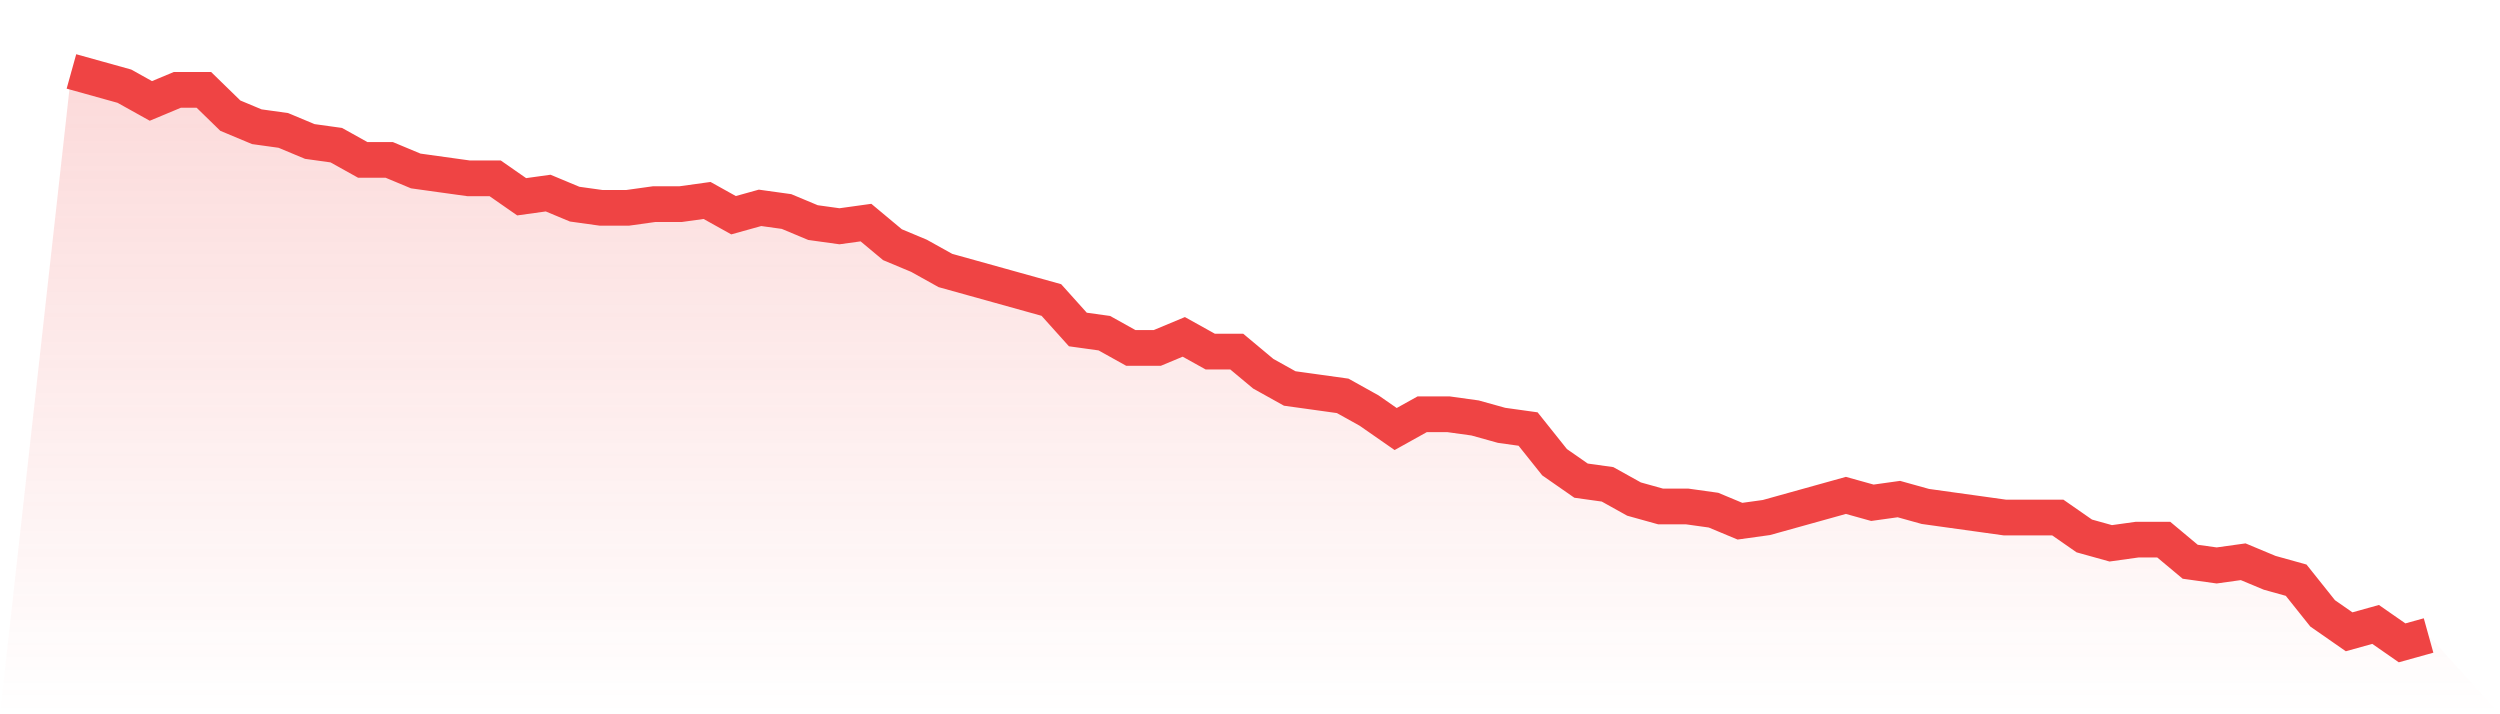
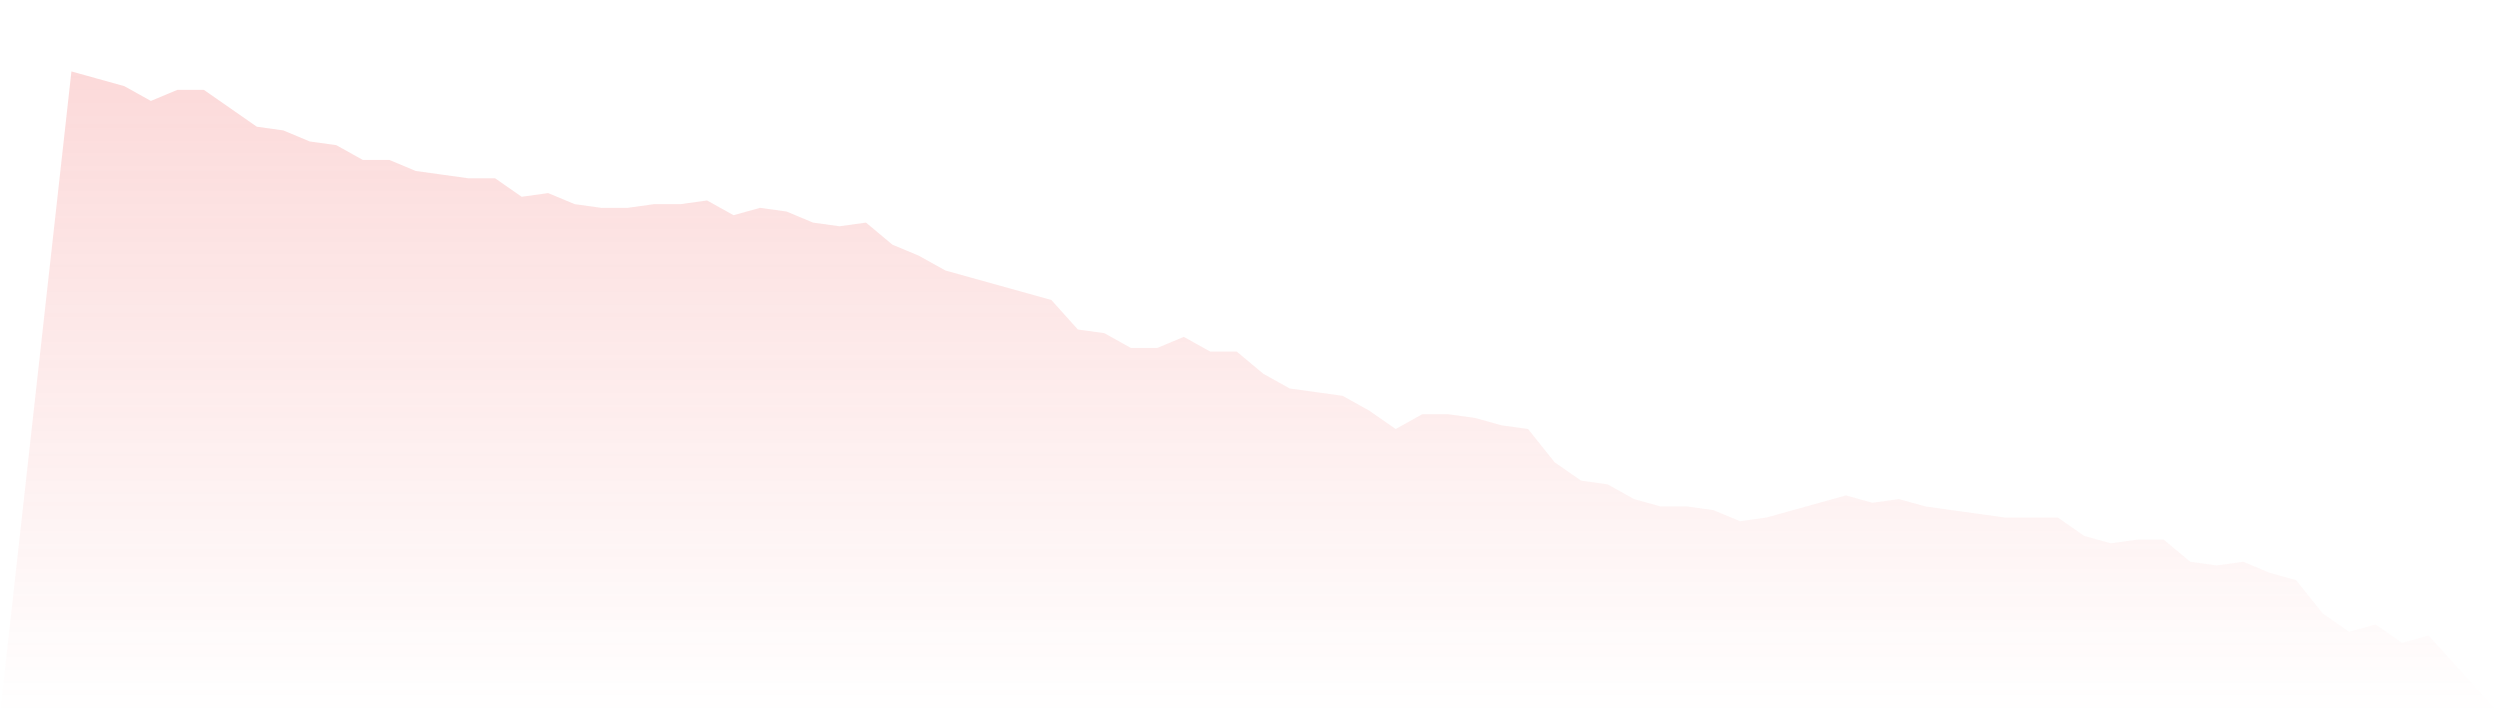
<svg xmlns="http://www.w3.org/2000/svg" viewBox="0 0 140 40">
  <defs>
    <linearGradient id="gradient" x1="0" x2="0" y1="0" y2="1">
      <stop offset="0%" stop-color="#ef4444" stop-opacity="0.2" />
      <stop offset="100%" stop-color="#ef4444" stop-opacity="0" />
    </linearGradient>
  </defs>
-   <path d="M4,4 L4,4 L5.483,4.413 L6.966,4.826 L8.449,5.652 L9.933,5.032 L11.416,5.032 L12.899,6.477 L14.382,7.097 L15.865,7.303 L17.348,7.923 L18.831,8.129 L20.315,8.955 L21.798,8.955 L23.281,9.574 L24.764,9.781 L26.247,9.987 L27.73,9.987 L29.213,11.019 L30.697,10.813 L32.18,11.432 L33.663,11.639 L35.146,11.639 L36.629,11.432 L38.112,11.432 L39.596,11.226 L41.079,12.052 L42.562,11.639 L44.045,11.845 L45.528,12.465 L47.011,12.671 L48.494,12.465 L49.978,13.703 L51.461,14.323 L52.944,15.148 L54.427,15.561 L55.91,15.974 L57.393,16.387 L58.876,16.8 L60.36,18.452 L61.843,18.658 L63.326,19.484 L64.809,19.484 L66.292,18.865 L67.775,19.69 L69.258,19.69 L70.742,20.929 L72.225,21.755 L73.708,21.961 L75.191,22.168 L76.674,22.994 L78.157,24.026 L79.64,23.2 L81.124,23.2 L82.607,23.406 L84.09,23.819 L85.573,24.026 L87.056,25.884 L88.539,26.916 L90.022,27.123 L91.506,27.948 L92.989,28.361 L94.472,28.361 L95.955,28.568 L97.438,29.187 L98.921,28.981 L100.404,28.568 L101.888,28.155 L103.371,27.742 L104.854,28.155 L106.337,27.948 L107.82,28.361 L109.303,28.568 L110.787,28.774 L112.27,28.981 L113.753,28.981 L115.236,28.981 L116.719,30.013 L118.202,30.426 L119.685,30.219 L121.169,30.219 L122.652,31.458 L124.135,31.665 L125.618,31.458 L127.101,32.077 L128.584,32.49 L130.067,34.348 L131.551,35.381 L133.034,34.968 L134.517,36 L136,35.587 L140,40 L0,40 z" fill="url(#gradient)" />
-   <path d="M4,4 L4,4 L5.483,4.413 L6.966,4.826 L8.449,5.652 L9.933,5.032 L11.416,5.032 L12.899,6.477 L14.382,7.097 L15.865,7.303 L17.348,7.923 L18.831,8.129 L20.315,8.955 L21.798,8.955 L23.281,9.574 L24.764,9.781 L26.247,9.987 L27.73,9.987 L29.213,11.019 L30.697,10.813 L32.18,11.432 L33.663,11.639 L35.146,11.639 L36.629,11.432 L38.112,11.432 L39.596,11.226 L41.079,12.052 L42.562,11.639 L44.045,11.845 L45.528,12.465 L47.011,12.671 L48.494,12.465 L49.978,13.703 L51.461,14.323 L52.944,15.148 L54.427,15.561 L55.91,15.974 L57.393,16.387 L58.876,16.8 L60.36,18.452 L61.843,18.658 L63.326,19.484 L64.809,19.484 L66.292,18.865 L67.775,19.69 L69.258,19.69 L70.742,20.929 L72.225,21.755 L73.708,21.961 L75.191,22.168 L76.674,22.994 L78.157,24.026 L79.64,23.2 L81.124,23.2 L82.607,23.406 L84.09,23.819 L85.573,24.026 L87.056,25.884 L88.539,26.916 L90.022,27.123 L91.506,27.948 L92.989,28.361 L94.472,28.361 L95.955,28.568 L97.438,29.187 L98.921,28.981 L100.404,28.568 L101.888,28.155 L103.371,27.742 L104.854,28.155 L106.337,27.948 L107.82,28.361 L109.303,28.568 L110.787,28.774 L112.27,28.981 L113.753,28.981 L115.236,28.981 L116.719,30.013 L118.202,30.426 L119.685,30.219 L121.169,30.219 L122.652,31.458 L124.135,31.665 L125.618,31.458 L127.101,32.077 L128.584,32.49 L130.067,34.348 L131.551,35.381 L133.034,34.968 L134.517,36 L136,35.587" fill="none" stroke="#ef4444" stroke-width="2" />
+   <path d="M4,4 L4,4 L5.483,4.413 L6.966,4.826 L8.449,5.652 L9.933,5.032 L11.416,5.032 L14.382,7.097 L15.865,7.303 L17.348,7.923 L18.831,8.129 L20.315,8.955 L21.798,8.955 L23.281,9.574 L24.764,9.781 L26.247,9.987 L27.73,9.987 L29.213,11.019 L30.697,10.813 L32.18,11.432 L33.663,11.639 L35.146,11.639 L36.629,11.432 L38.112,11.432 L39.596,11.226 L41.079,12.052 L42.562,11.639 L44.045,11.845 L45.528,12.465 L47.011,12.671 L48.494,12.465 L49.978,13.703 L51.461,14.323 L52.944,15.148 L54.427,15.561 L55.91,15.974 L57.393,16.387 L58.876,16.8 L60.36,18.452 L61.843,18.658 L63.326,19.484 L64.809,19.484 L66.292,18.865 L67.775,19.69 L69.258,19.69 L70.742,20.929 L72.225,21.755 L73.708,21.961 L75.191,22.168 L76.674,22.994 L78.157,24.026 L79.64,23.2 L81.124,23.2 L82.607,23.406 L84.09,23.819 L85.573,24.026 L87.056,25.884 L88.539,26.916 L90.022,27.123 L91.506,27.948 L92.989,28.361 L94.472,28.361 L95.955,28.568 L97.438,29.187 L98.921,28.981 L100.404,28.568 L101.888,28.155 L103.371,27.742 L104.854,28.155 L106.337,27.948 L107.82,28.361 L109.303,28.568 L110.787,28.774 L112.27,28.981 L113.753,28.981 L115.236,28.981 L116.719,30.013 L118.202,30.426 L119.685,30.219 L121.169,30.219 L122.652,31.458 L124.135,31.665 L125.618,31.458 L127.101,32.077 L128.584,32.49 L130.067,34.348 L131.551,35.381 L133.034,34.968 L134.517,36 L136,35.587 L140,40 L0,40 z" fill="url(#gradient)" />
</svg>